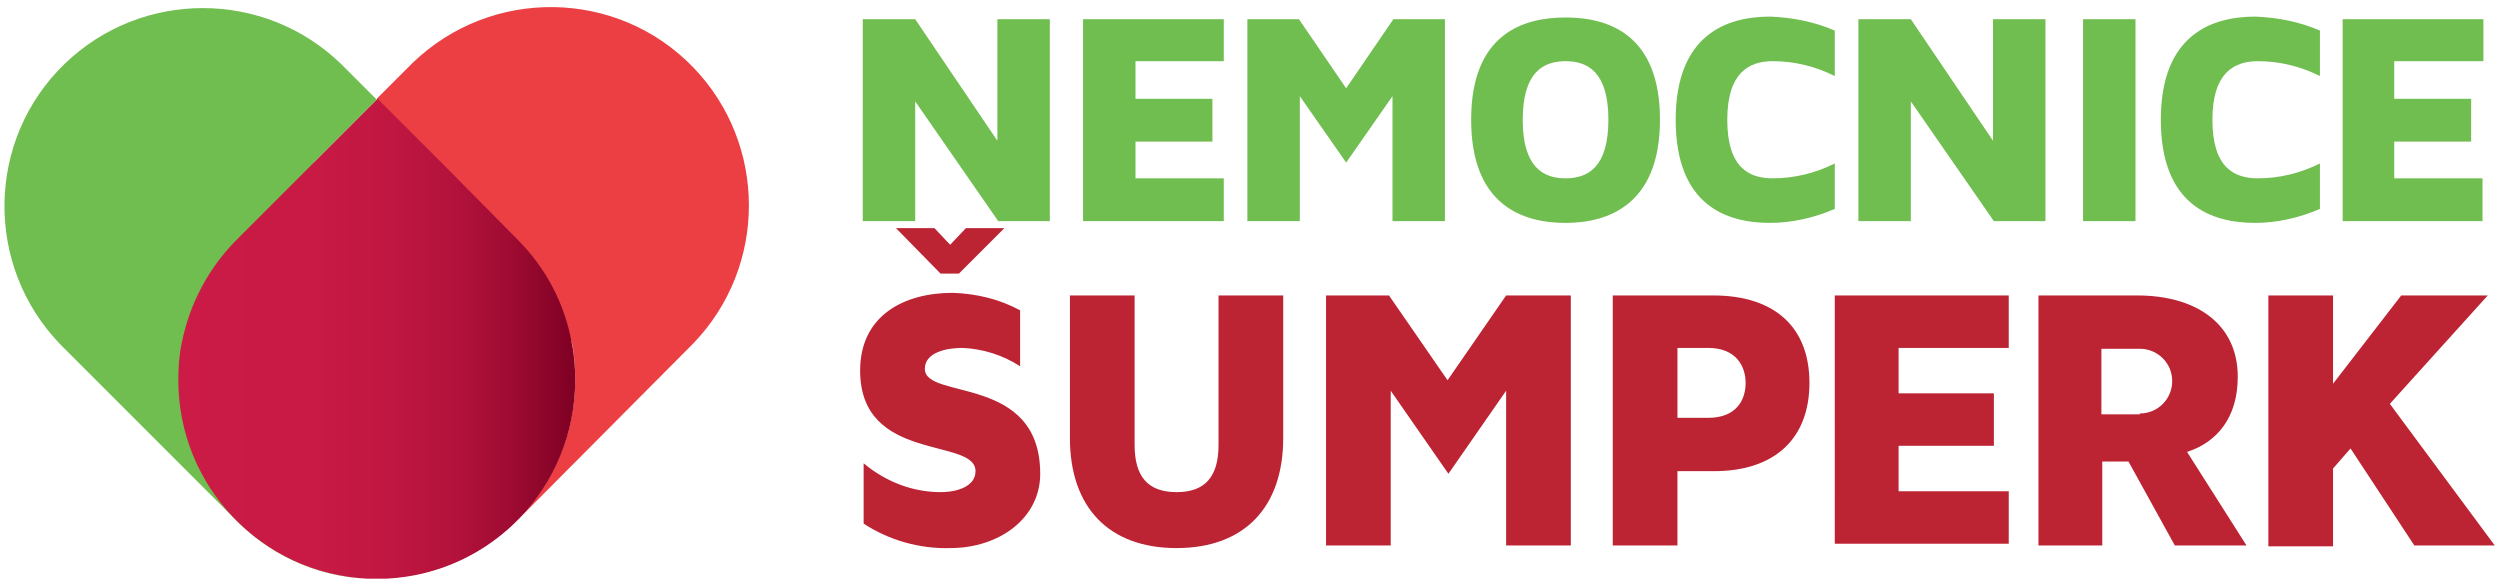
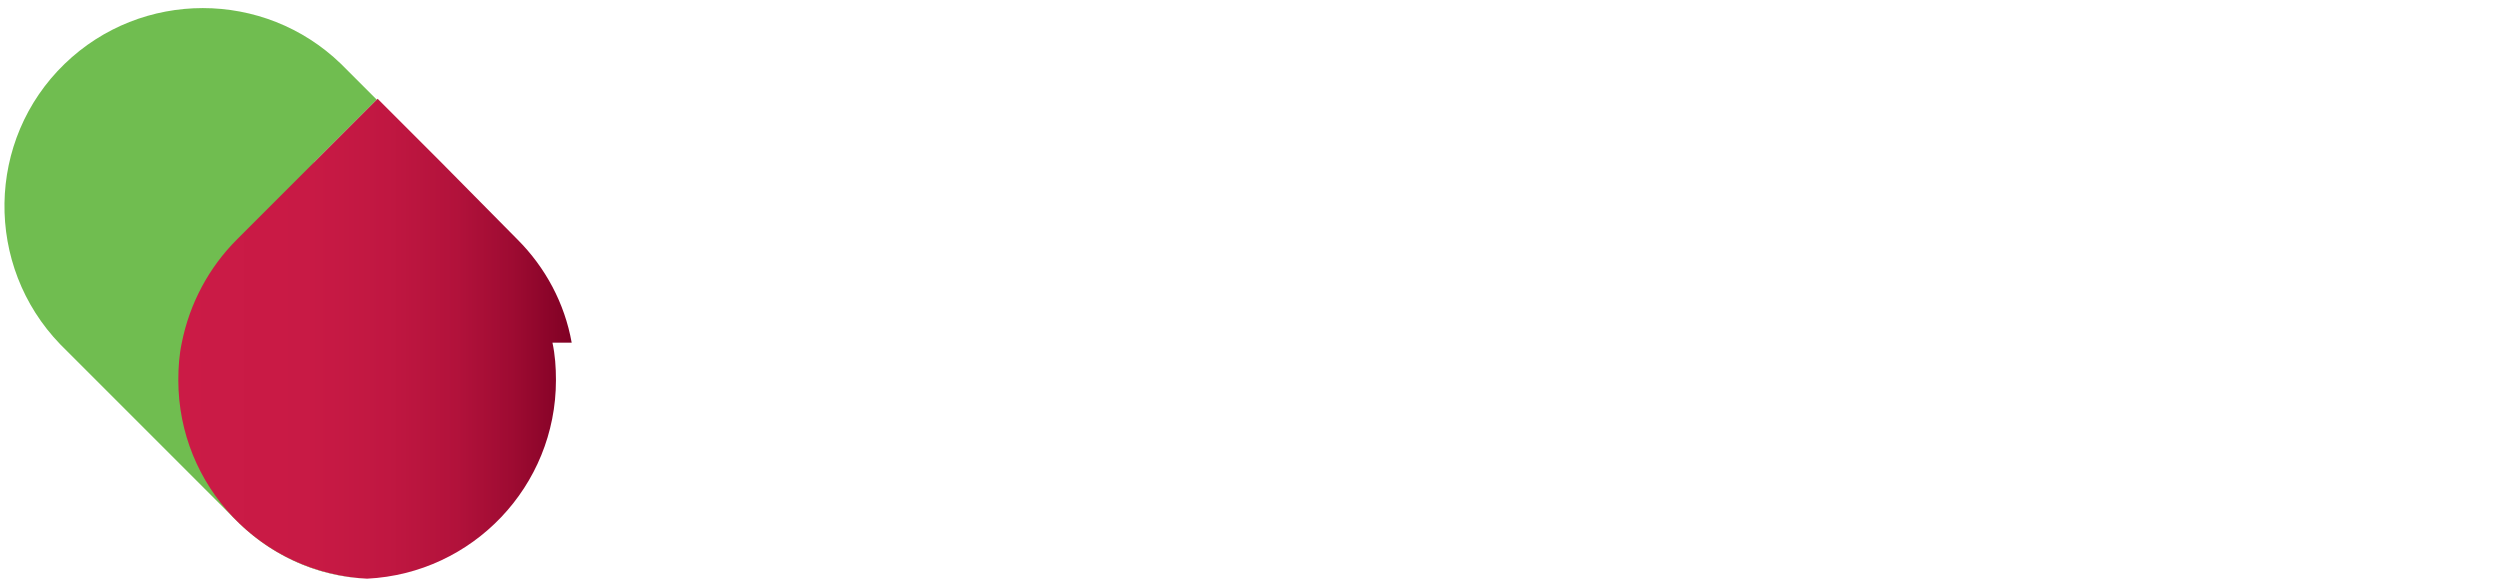
<svg xmlns="http://www.w3.org/2000/svg" version="1.1" id="Layer_1" x="0" y="0" viewBox="0 0 286 67" style="enable-background:new 0 0 286 67" xml:space="preserve">
  <style>.st0{fill:#70bd50}.st1{fill:#bc2333}</style>
-   <path class="st0" d="M120.1 2.2v23.1h-5.9l-9.5-13.7v13.7h-6V2.2h6l9.4 13.9V2.2h6zM129.9 7v4.3h8.8v4.9h-8.8v4.2H140v4.9h-16.1V2.2H140V7h-10.1zM165.3 2.2v23.1h-6V11l-5.3 7.6-5.3-7.6v14.3h-6V2.2h5.9l5.4 7.9 5.4-7.9h5.9zM189.9 13.7c0 9.7-5.9 11.8-10.8 11.8s-10.8-2-10.8-11.8S174.2 2 179.1 2c5 0 10.8 2 10.8 11.7zm-5.9 0c0-5.5-2.4-6.7-4.9-6.7s-4.9 1.2-4.9 6.7 2.4 6.7 4.9 6.7 4.9-1.2 4.9-6.7zM197.6 13.7c0 5.5 2.5 6.7 5.2 6.7 2.5 0 4.9-.6 7.1-1.7v5.2c-2.3 1-4.9 1.6-7.4 1.6-5 0-10.8-2-10.8-11.8s5.9-11.8 10.8-11.8c2.6.1 5.1.6 7.4 1.6v5.2c-2.2-1.1-4.6-1.7-7.1-1.7-2.7 0-5.2 1.3-5.2 6.7zM234 2.2v23.1h-5.9l-9.5-13.7v13.7h-6V2.2h6l9.4 13.9V2.2h6zM238.3 25.3V2.2h6v23.1h-6zM253.1 13.7c0 5.5 2.5 6.7 5.2 6.7 2.5 0 4.9-.6 7.1-1.7v5.2c-2.3 1-4.9 1.6-7.4 1.6-5 0-10.8-2-10.8-11.8S253.1 1.9 258 1.9c2.6.1 5.1.6 7.4 1.6v5.2c-2.2-1.1-4.6-1.7-7.1-1.7-2.7 0-5.2 1.3-5.2 6.7zM273.9 7v4.3h8.8v4.9h-8.8v4.2H284v4.9h-16V2.2h16.1V7h-10.2z" />
-   <path class="st1" d="M116.7 35.5v6.4c-2-1.3-4.3-2-6.6-2.1-1.8 0-4.3.5-4.3 2.4 0 3.6 13.2.6 13.2 12 0 5.1-4.7 8.5-10.3 8.5-3.5.1-7-.9-9.9-2.8V53c2.5 2.1 5.6 3.3 8.8 3.3 2 0 4-.7 4-2.4 0-3.9-13.2-.9-13.2-11.5 0-6.3 5-8.9 10.6-8.9 2.7.1 5.3.7 7.7 2zm-7-4.2h-2.1l-5.1-5.2h4.4l1.8 1.9 1.8-1.9h4.4l-5.2 5.2zM146.8 33.8v16.3c0 8-4.5 12.6-12.2 12.6-7.7 0-12.2-4.6-12.2-12.6V33.8h7.4v17.1c0 3.6 1.5 5.4 4.8 5.4s4.8-1.8 4.8-5.4V33.8h7.4zM179.7 33.8v28.6h-7.4V44.7l-6.6 9.5-6.6-9.5v17.7h-7.4V33.8h7.2l6.7 9.7 6.7-9.7h7.4zM207 43.8c0 6.4-4 10.1-10.9 10.1h-4.2v8.5h-7.4V33.8H196c7.1 0 11 3.7 11 10zm-7.3 0c0-1.8-1-4-4.3-4h-3.5v8h3.5c3.3 0 4.3-2.1 4.3-4zM217.2 39.8V45h10.9v6h-10.9v5.2h12.6v6h-19.9V33.8h19.9v6h-12.6zM257 62.4h-8.2l-5.3-9.6h-3v9.6h-7.3V33.8h11.3c6.8 0 11.5 3.3 11.5 9.3 0 4.7-2.4 7.5-5.8 8.6l6.8 10.7zm-12.2-15.1c2.1 0 3.7-1.7 3.7-3.7 0-2.1-1.7-3.7-3.7-3.7h-4.4v7.5h4.4zM276.2 62.4l-7.3-11.1-2 2.3v8.9h-7.4V33.8h7.4v10.1l7.8-10.1h9.9l-11.2 12.4 12 16.2h-9.2z" />
-   <path d="m50.2 18.4-7.1-7.1 4.1-4.1c9-8.7 23.4-8.5 32.1.5 8.5 8.8 8.5 22.8 0 31.6L59.2 59.5c-4 4-9.3 6.4-15 6.6 12.1-.6 21.6-10.6 21.6-22.7 0-1.4-.1-2.9-.4-4.3" style="fill:#ec3f43" />
  <path class="st0" d="M20.9 39.2c-.3 1.4-.4 2.8-.4 4.3 0 12.1 9.5 22.1 21.6 22.7-5.7-.2-11-2.6-15-6.6L6.9 39.4c-8.7-9-8.5-23.4.5-32.1 8.8-8.5 22.8-8.5 31.6 0l4.1 4.1-7.1 7.1" />
  <linearGradient id="SVGID_1_" gradientUnits="userSpaceOnUse" x1="394.151" y1="-734.035" x2="439.496" y2="-734.035" gradientTransform="matrix(1 0 0 -1 -373.68 -695.29)">
    <stop offset="0" style="stop-color:#cb1b46" />
    <stop offset=".33" style="stop-color:#c81a45" />
    <stop offset=".53" style="stop-color:#c01741" />
    <stop offset=".7" style="stop-color:#b2123b" />
    <stop offset=".84" style="stop-color:#9e0b32" />
    <stop offset=".97" style="stop-color:#840226" />
    <stop offset="1" style="stop-color:#7d0023" />
  </linearGradient>
-   <path d="M65.4 39.2c-.8-4.5-3-8.6-6.2-11.8l-8.9-9-7.1-7.1-7.1 7.1-9 9c-3.2 3.2-5.4 7.3-6.3 11.8-.3 1.4-.4 2.8-.4 4.3 0 12.1 9.5 22.1 21.6 22.7h2.2c12.1-.6 21.6-10.6 21.6-22.7 0-1.5-.1-2.9-.4-4.3z" style="fill:url(#SVGID_1_)" />
+   <path d="M65.4 39.2c-.8-4.5-3-8.6-6.2-11.8l-8.9-9-7.1-7.1-7.1 7.1-9 9c-3.2 3.2-5.4 7.3-6.3 11.8-.3 1.4-.4 2.8-.4 4.3 0 12.1 9.5 22.1 21.6 22.7c12.1-.6 21.6-10.6 21.6-22.7 0-1.5-.1-2.9-.4-4.3z" style="fill:url(#SVGID_1_)" />
</svg>